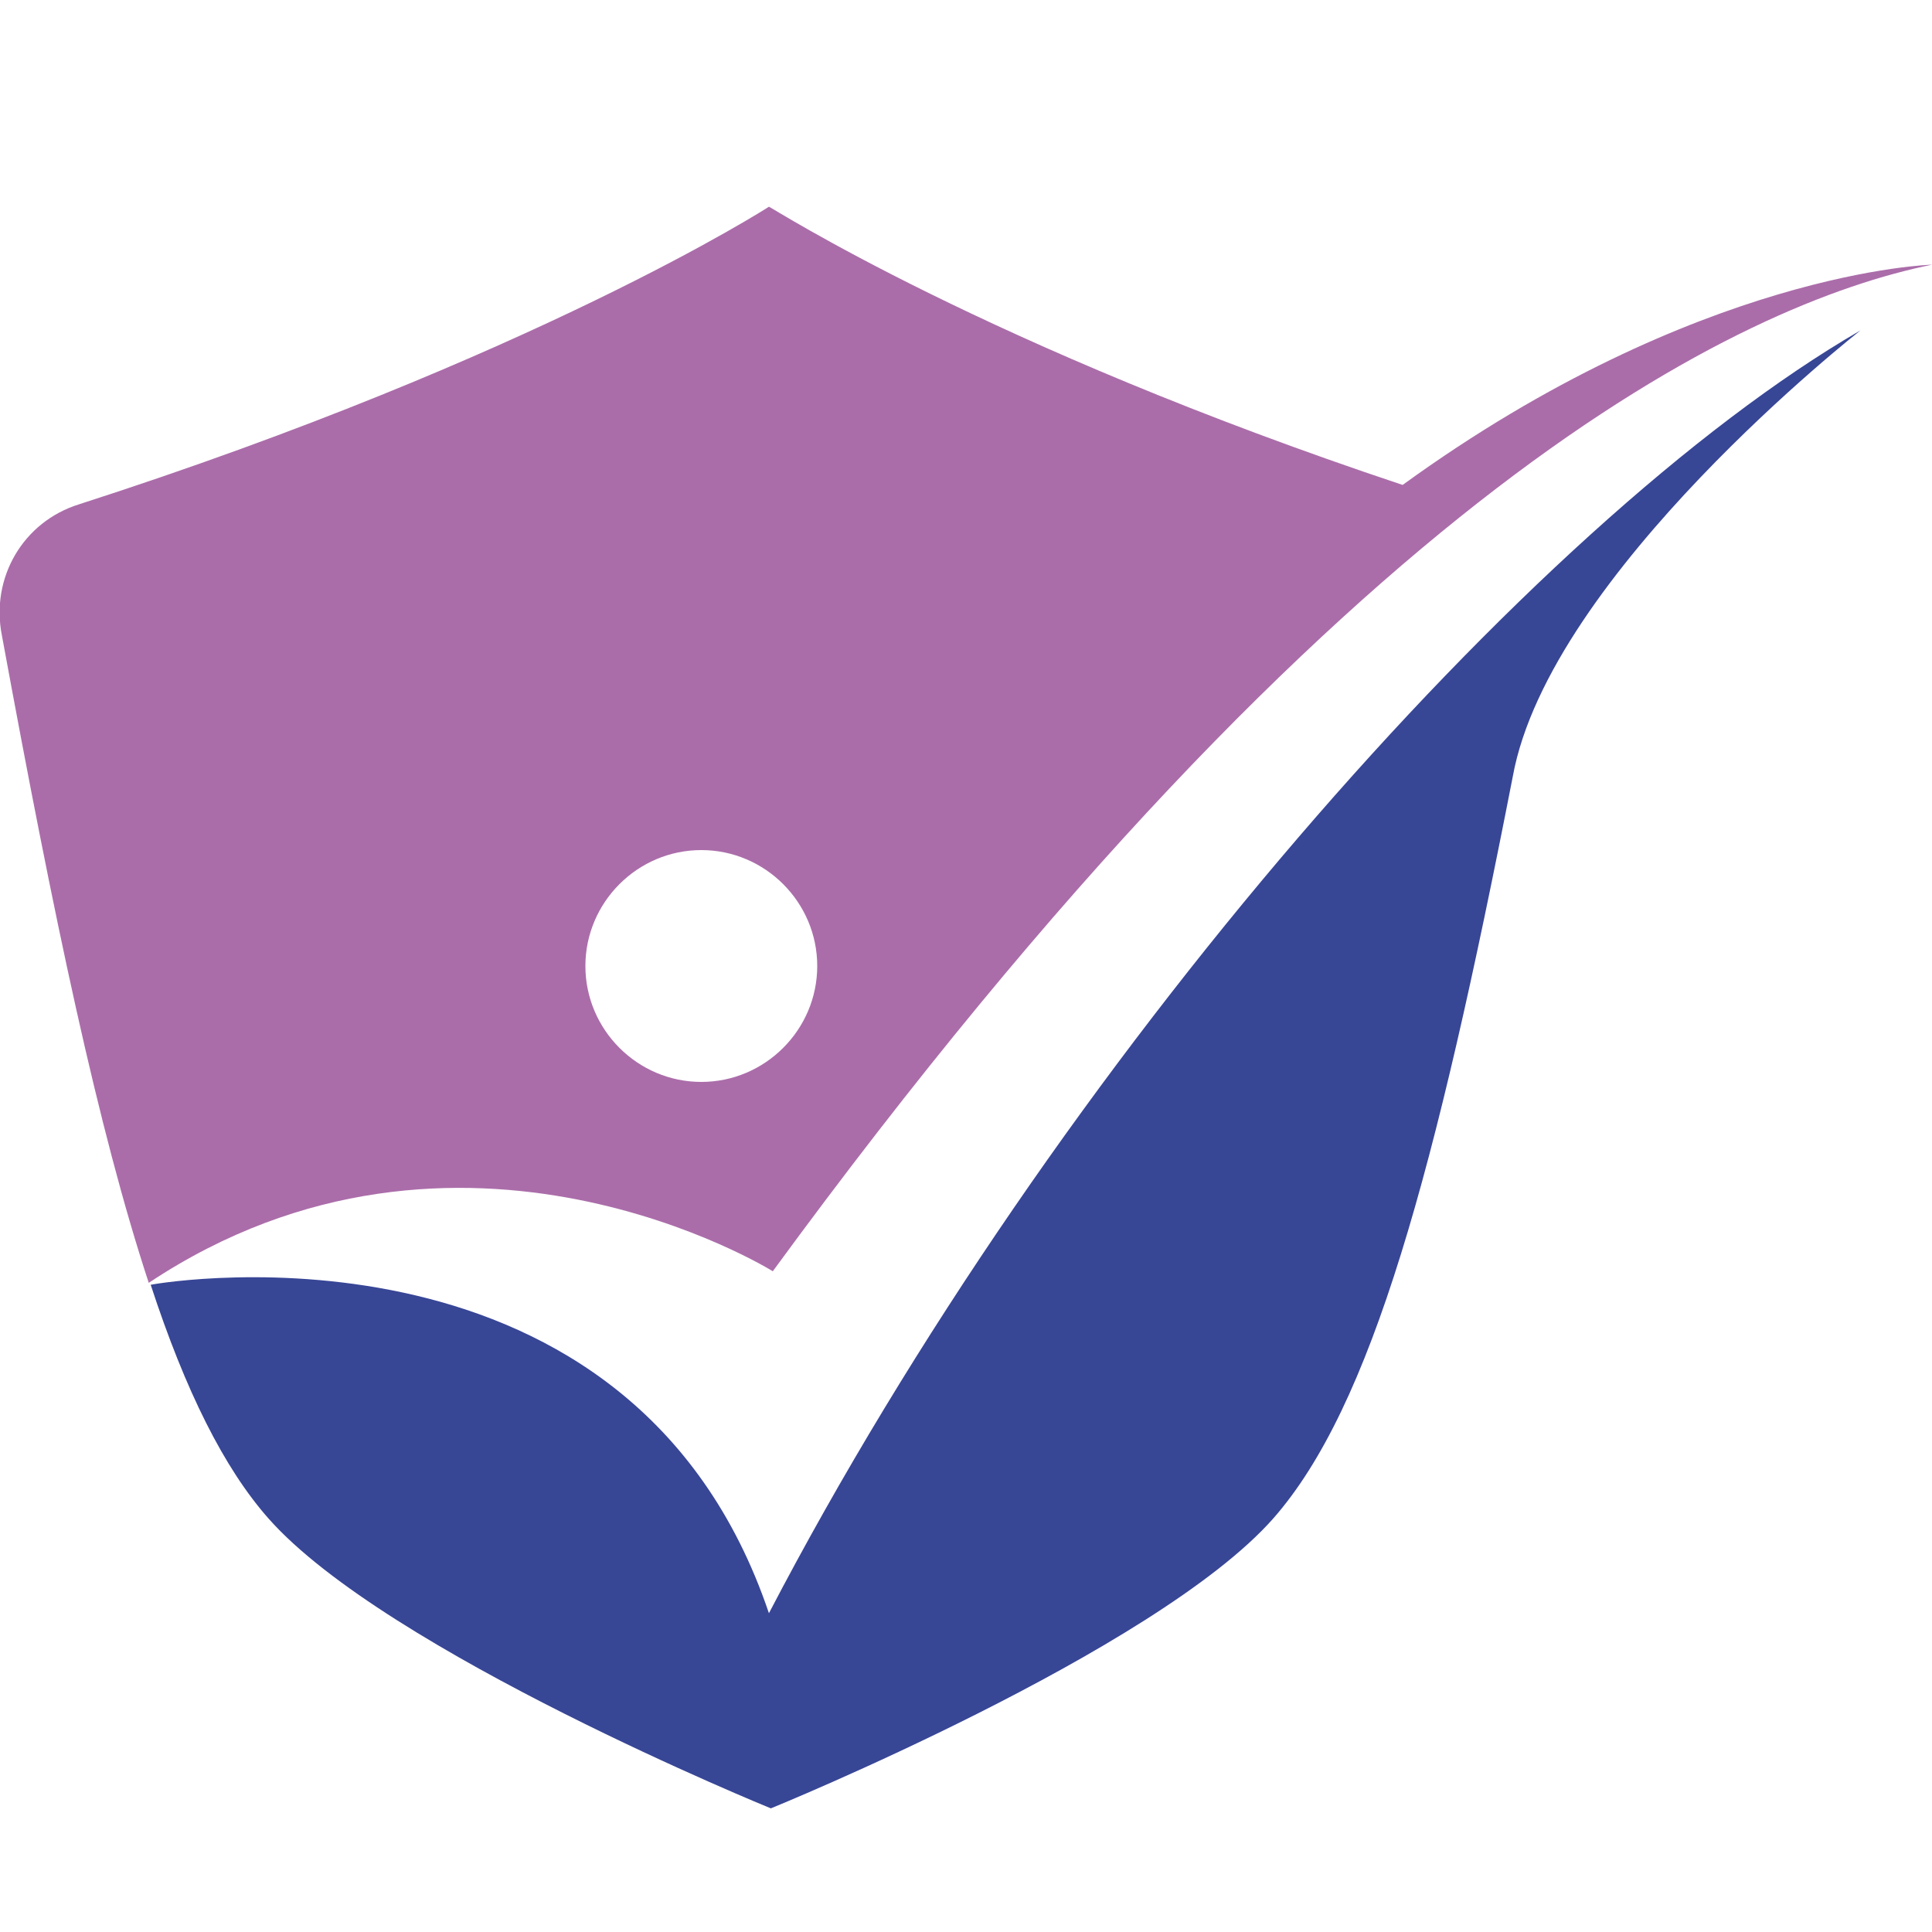
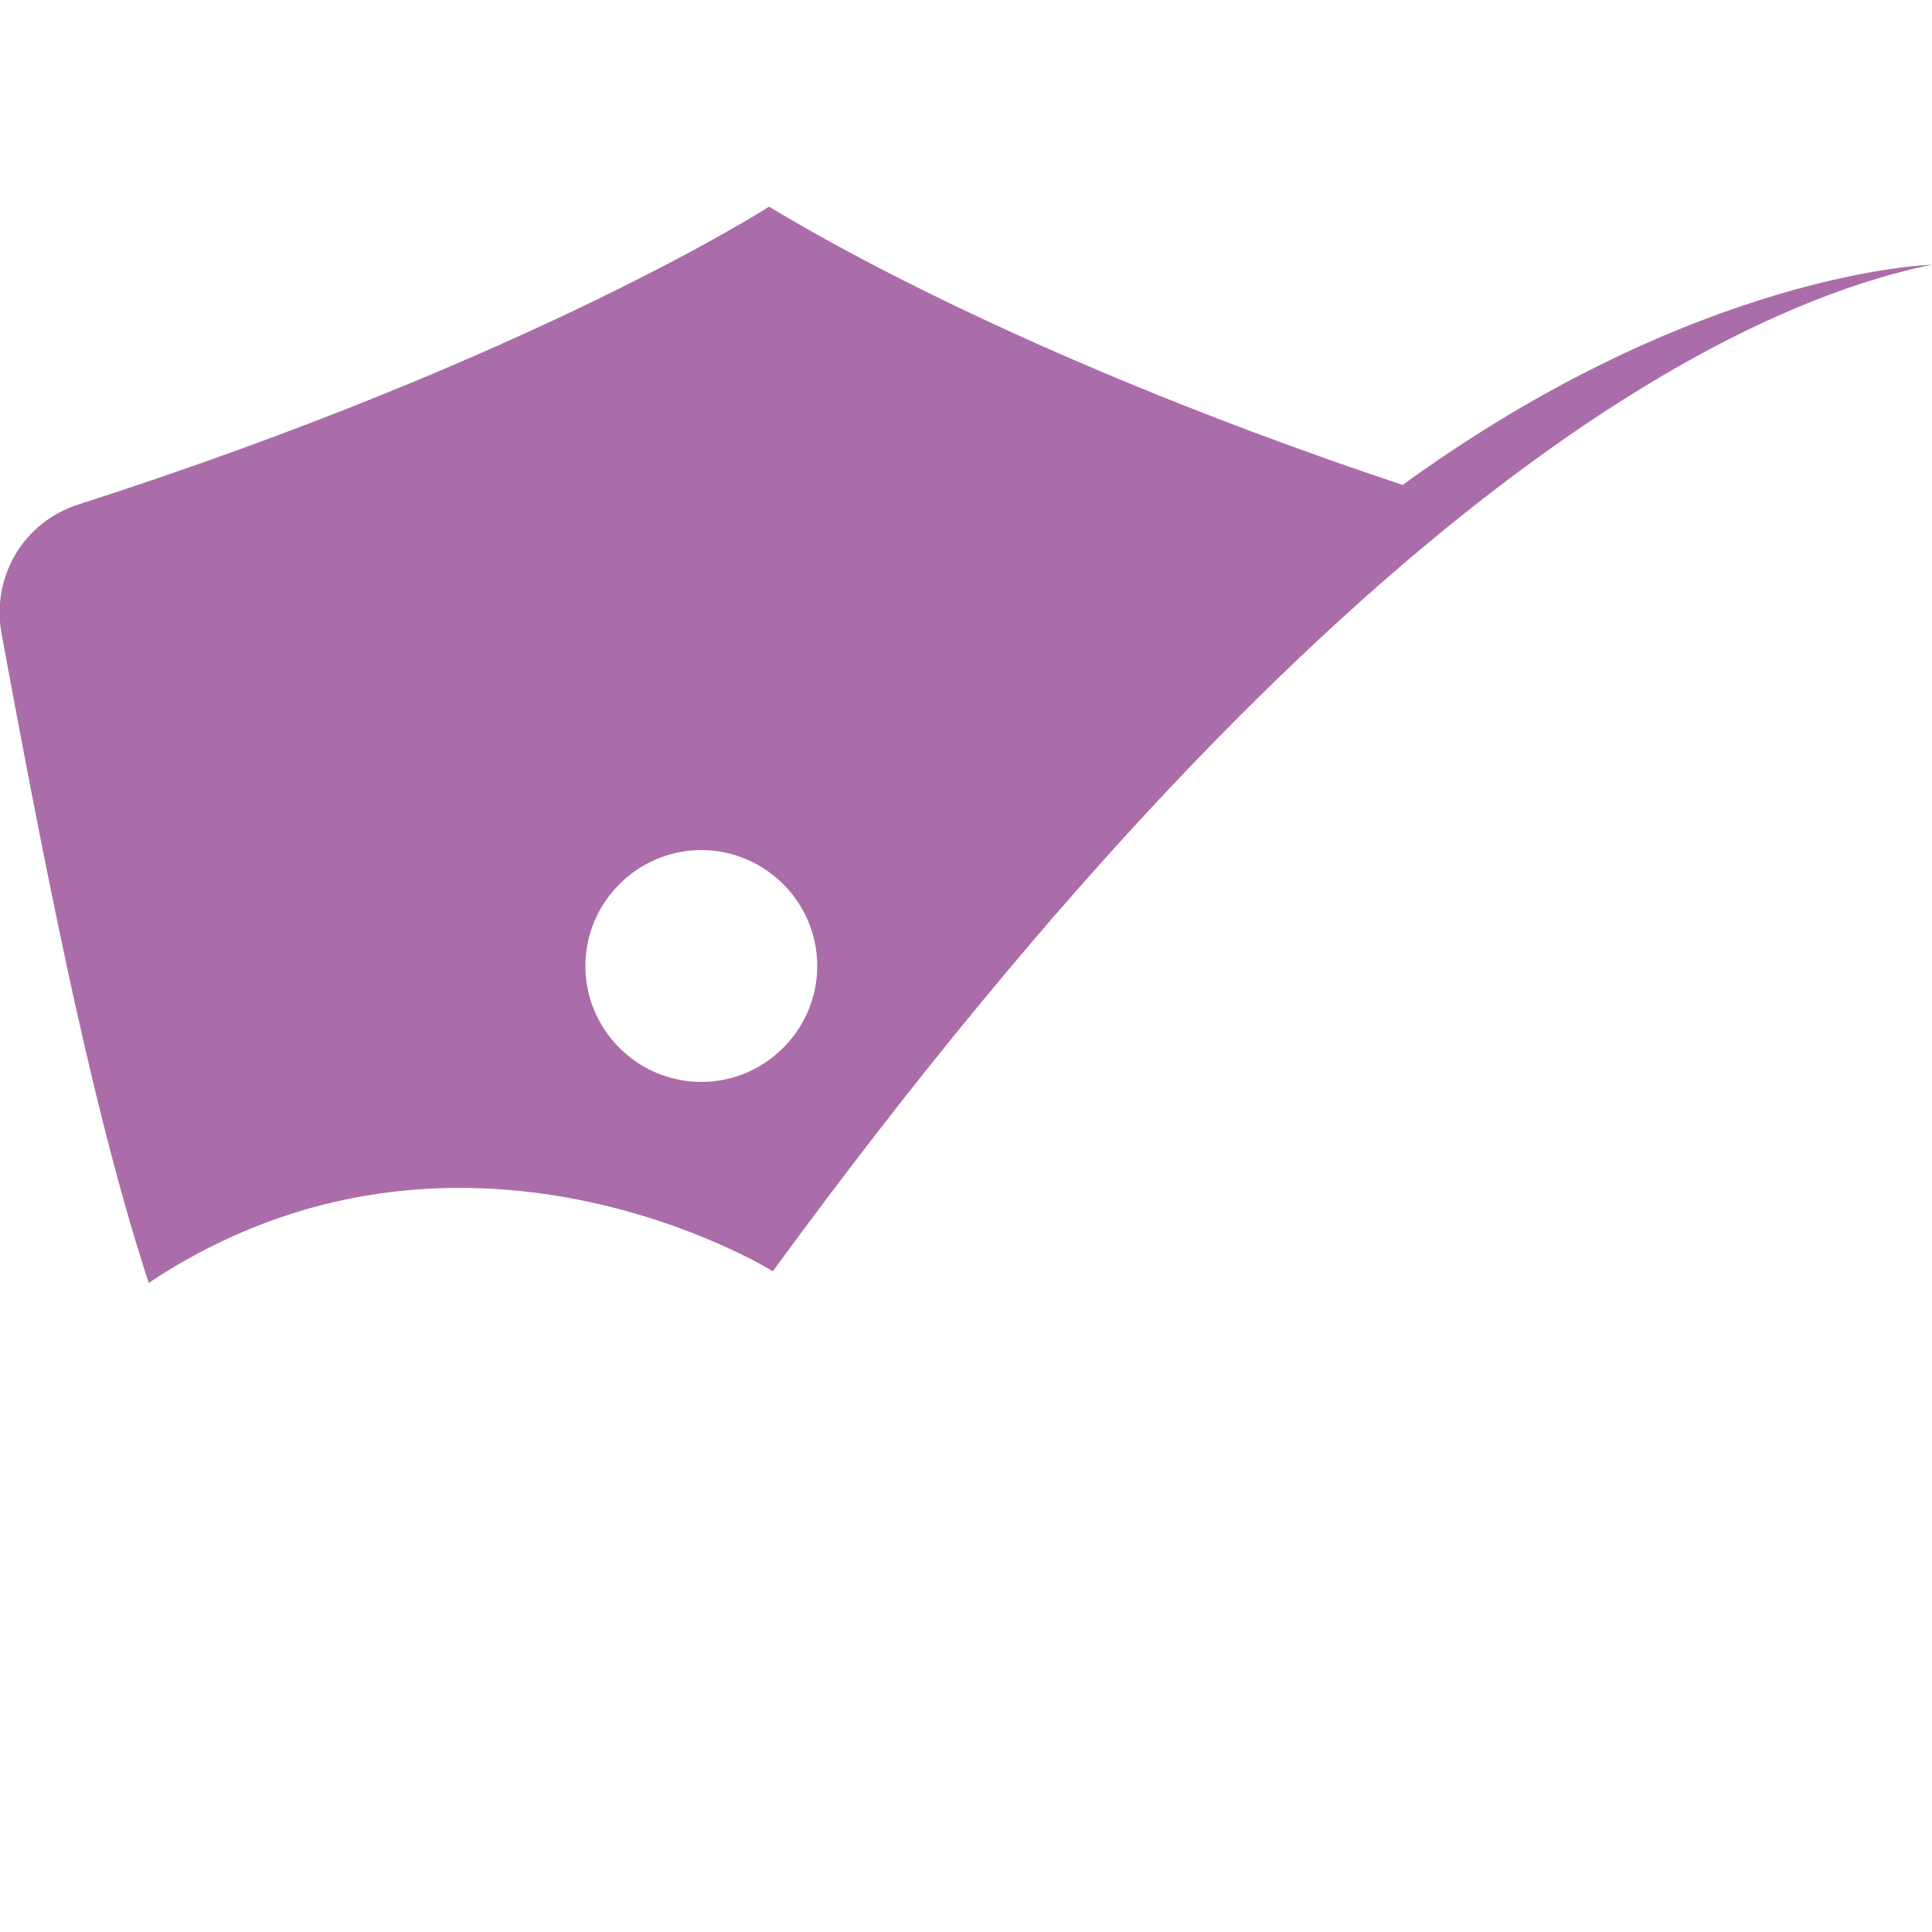
<svg xmlns="http://www.w3.org/2000/svg" id="Layer_1" x="0px" y="0px" viewBox="0 0 100 100" style="enable-background:new 0 0 100 100;" xml:space="preserve">
  <style type="text/css">	.st0{fill:#384696;}	.st1{fill:#AB6DAA;}</style>
  <g id="XMLID_57_">
-     <path id="XMLID_755_" class="st0" d="M39.8,83.5c-7.1-21-31-17.2-32-17c1.8,5.5,3.8,9.5,6.1,12.1c6.1,6.9,26,15,26,15l0,0  c0,0,19.9-8.1,26-15c5.1-5.8,8.4-17.9,12.4-38.4l0,0c1.9-10.5,18-23.1,18-23.1c0,0,0,0,0,0C79.2,27,54.6,55.1,39.8,83.5z" />
-     <path id="XMLID_72_" class="st1" d="M40,65.8c29.7-40.6,50.2-50.1,60-52.1c0,0,0,0,0,0c0,0-12.1,0.3-27.4,11.4  C51,17.9,39.9,10.7,39.8,10.7c0,0-12.1,7.8-35.7,15.4c-2.9,0.9-4.6,3.8-4,6.8c2.7,14.7,5,25.6,7.6,33.5C23.8,55.7,40,65.8,40,65.8z   M36.3,44c3.3,0,6,2.7,6,6c0,3.3-2.7,6-6,6c-3.3,0-6-2.7-6-6C30.3,46.7,33,44,36.3,44z" />
+     <path id="XMLID_72_" class="st1" d="M40,65.8c29.7-40.6,50.2-50.1,60-52.1c0,0,0,0,0,0c0,0-12.1,0.3-27.4,11.4  C51,17.9,39.9,10.7,39.8,10.7c0,0-12.1,7.8-35.7,15.4c-2.9,0.9-4.6,3.8-4,6.8c2.7,14.7,5,25.6,7.6,33.5C23.8,55.7,40,65.8,40,65.8z   M36.3,44c3.3,0,6,2.7,6,6c0,3.3-2.7,6-6,6c-3.3,0-6-2.7-6-6C30.3,46.7,33,44,36.3,44" />
  </g>
</svg>